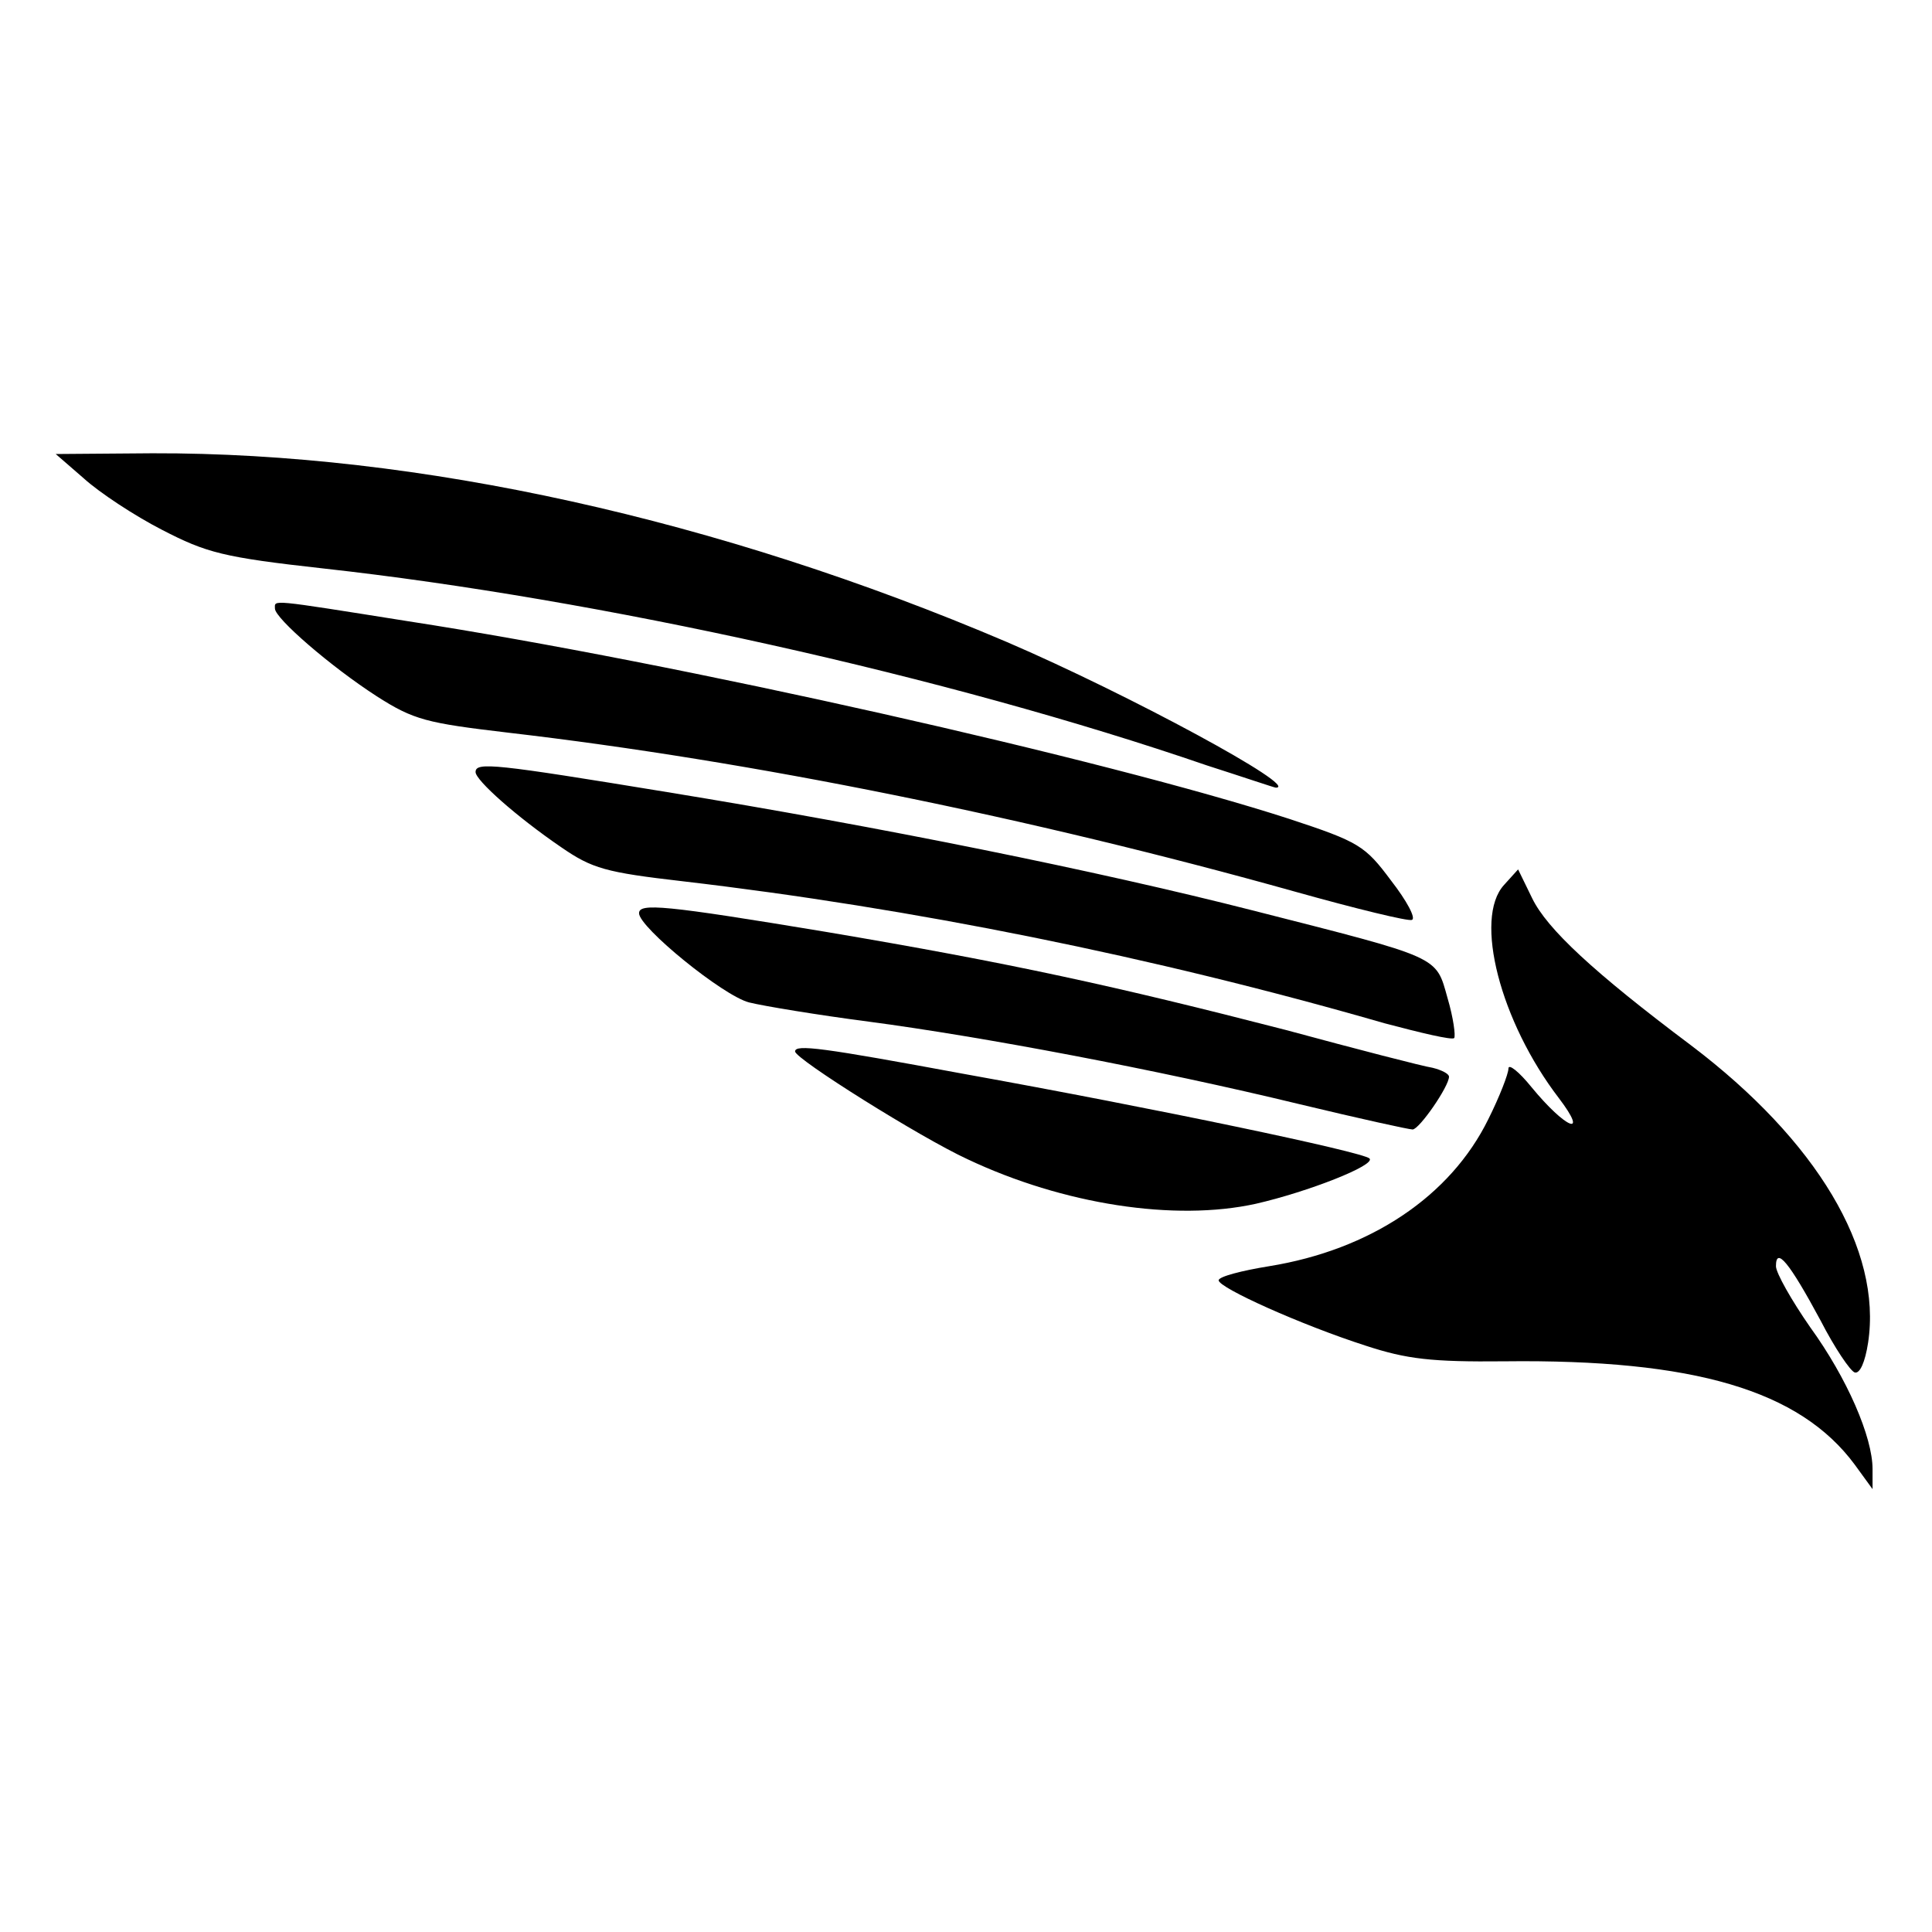
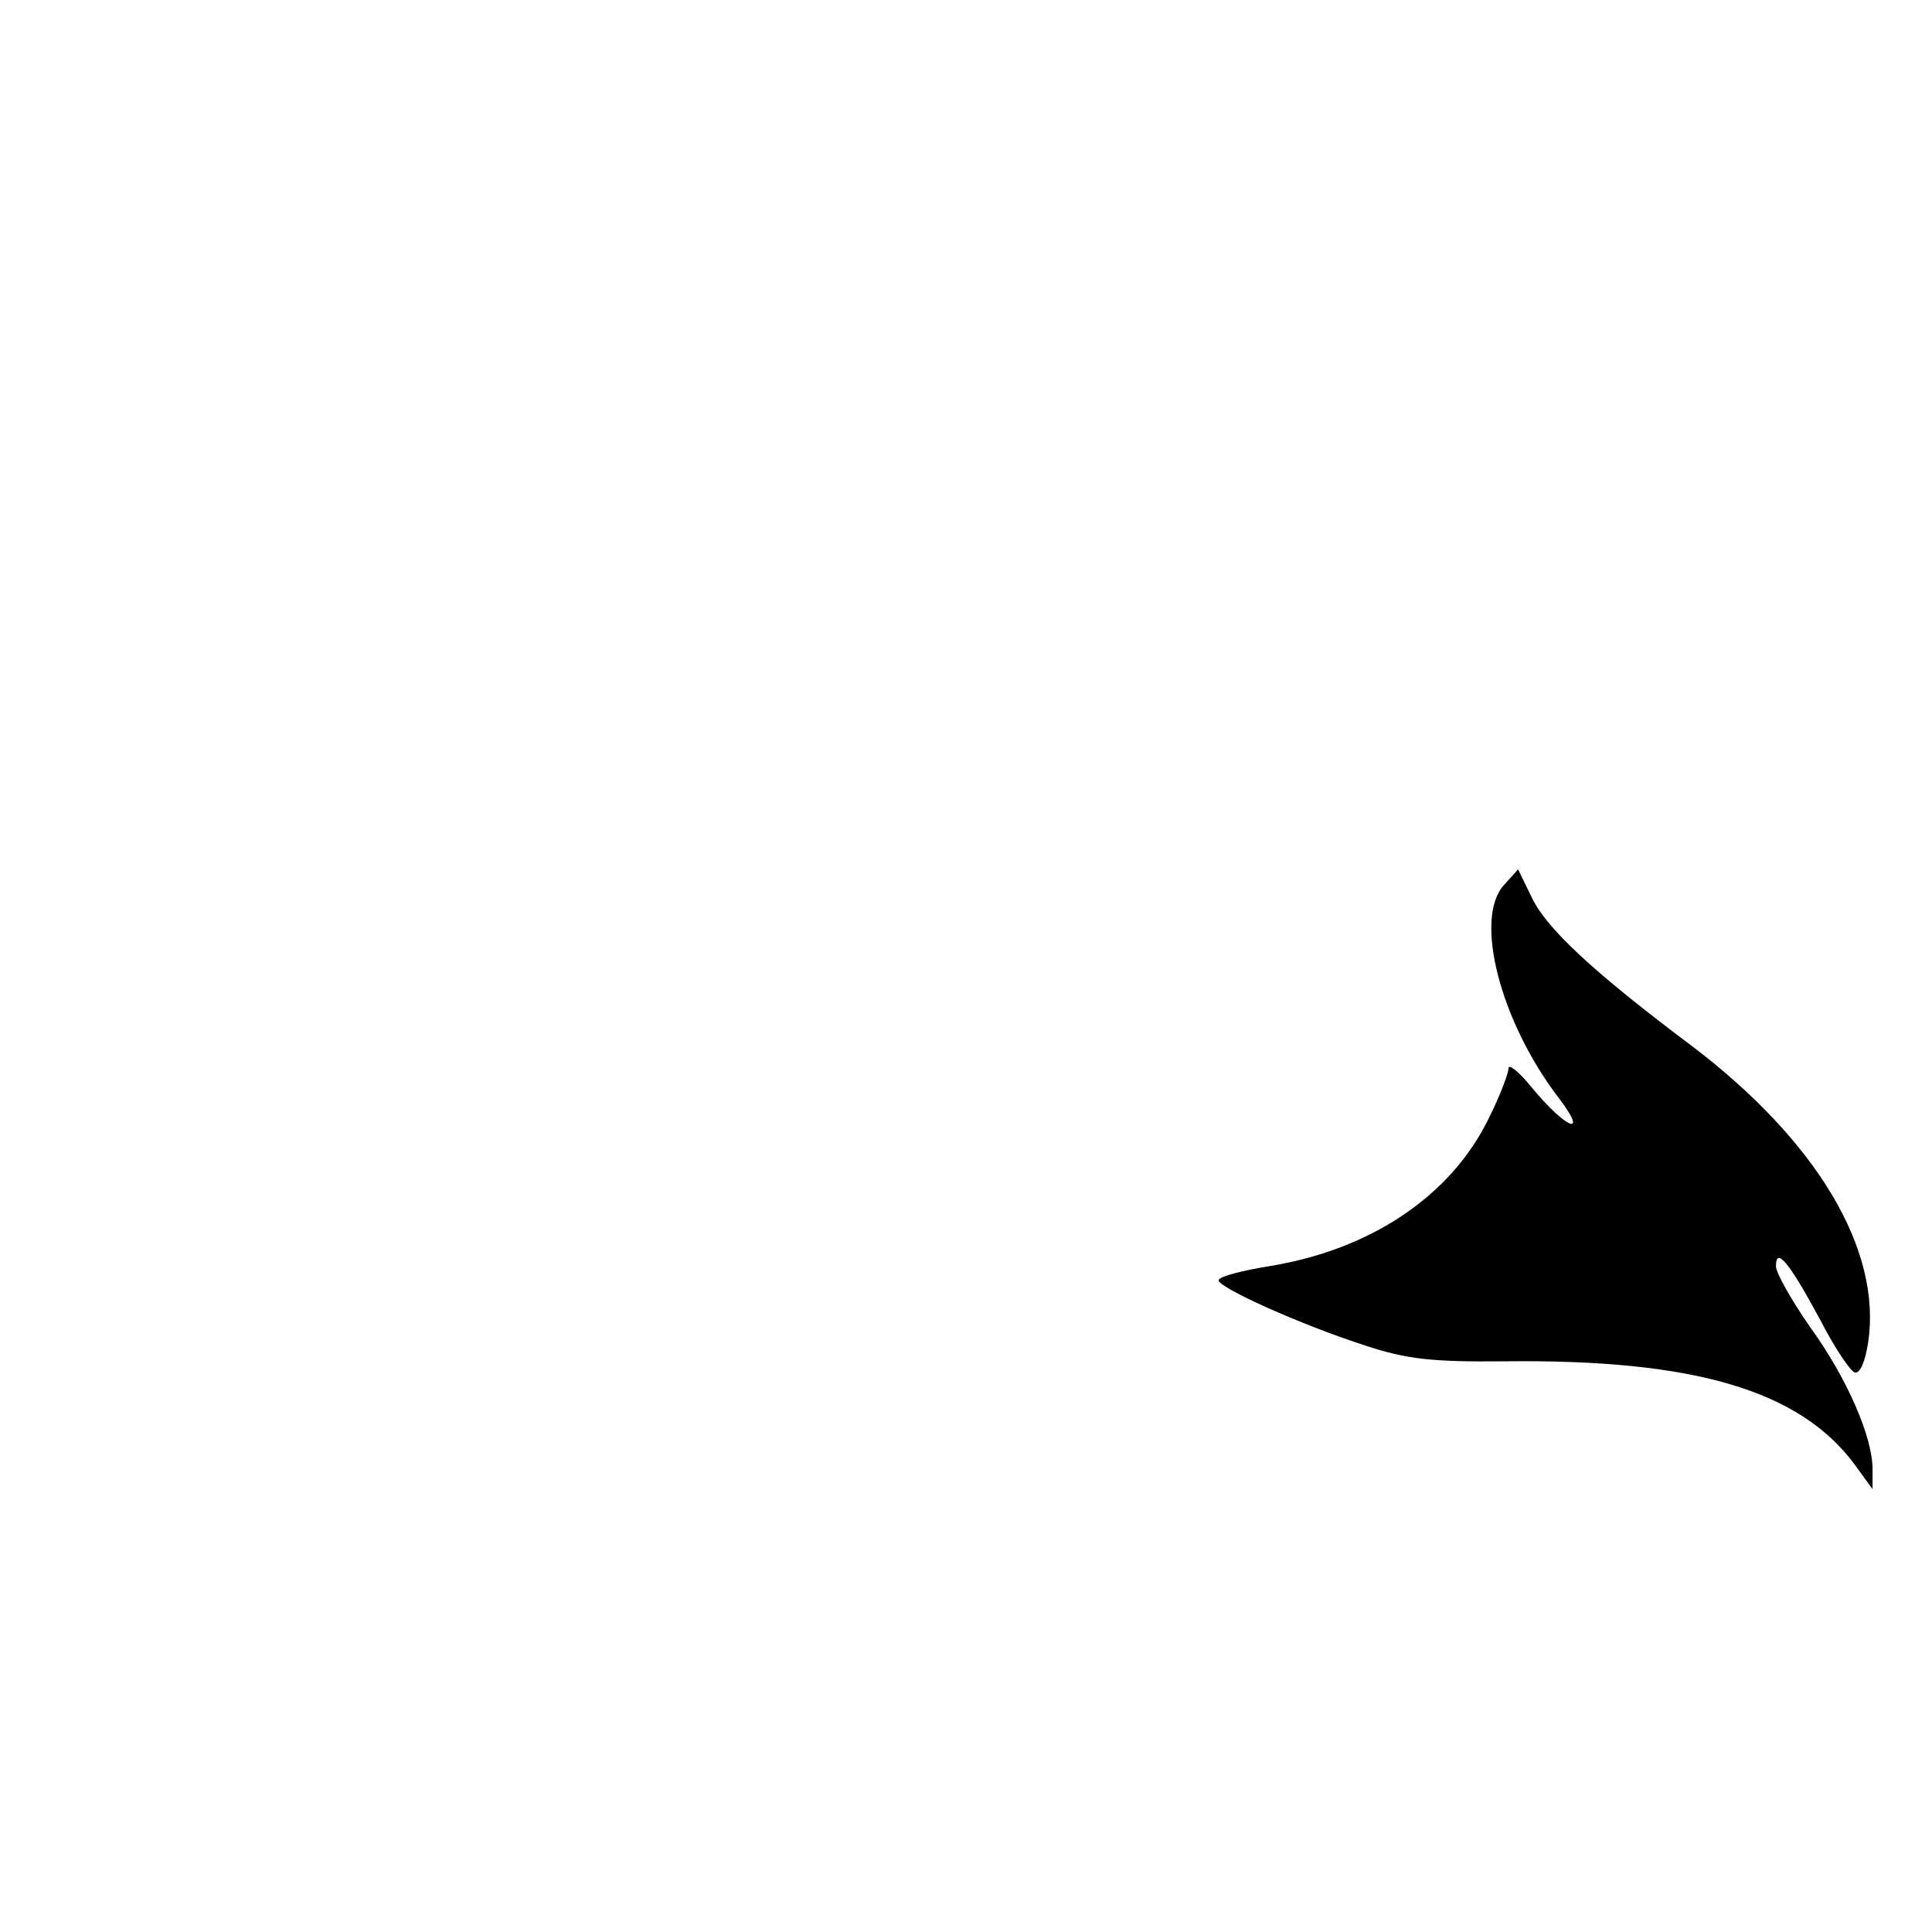
<svg xmlns="http://www.w3.org/2000/svg" version="1" width="346.667" height="346.667" viewBox="0 0 260 260">
-   <path d="M11.3 64.4c2.1 1.9 6.8 5 10.5 6.9 6 3.1 8.2 3.7 21.7 5.2 37.1 4.1 84 14.5 118.9 26.5 5 1.6 9.1 3 9.3 3 3.4 0-19.9-12.6-36.2-19.6C96.8 69.9 56.3 60.9 20.5 61l-13 .1 3.8 3.3zM37 81.9c0 1.3 7.5 7.8 13.7 11.8 5 3.2 6.7 3.6 17.7 4.9 32.7 3.8 70.2 11.4 105.9 21.4 8.2 2.3 15.2 4 15.7 3.8.6-.2-.7-2.6-2.8-5.3-3.5-4.7-4.3-5.2-13.7-8.3-24.7-8-82.3-21-118.6-26.6C36 80.6 37 80.7 37 81.9zM64 103.9c0 1.1 5.5 6 11.5 10.1 4.2 2.9 6 3.4 16.4 4.6 30.8 3.6 63.2 10.1 94.4 19.1 4.9 1.3 9.1 2.3 9.4 2 .2-.3-.1-2.7-.9-5.4-1.6-5.7-.8-5.3-26.3-11.8-20.8-5.3-49.9-11.2-78.7-15.9-23.2-3.8-25.8-4.1-25.8-2.7z" />
  <path d="M202.4 119.1c-4.1 4.5-.5 18.4 7.4 28.7 4.1 5.4.9 4.1-3.7-1.5-1.7-2.1-3.1-3.2-3.1-2.5 0 .7-1.2 3.8-2.7 6.8-5.1 10.4-15.9 17.6-29.5 19.8-3.7.6-6.8 1.4-6.8 1.9 0 1 11.1 6 19.8 8.8 5.5 1.8 8.8 2.2 18.7 2.1 25.5-.3 39.7 3.9 47.1 13.9l2.4 3.3v-2.7c0-4.3-3.4-12.2-8.4-19.1-2.5-3.6-4.6-7.3-4.6-8.2 0-2.7 1.8-.5 6 7.3 1.9 3.7 4 6.8 4.6 7 .7.2 1.4-1.4 1.8-4 1.9-12.5-6.9-27.2-23.8-40-13.2-9.9-19.4-15.7-21.4-19.8l-1.9-3.9-1.9 2.1z" />
-   <path d="M86 122.9c0 1.9 11.3 11.1 14.8 12 2 .5 9.3 1.7 16.2 2.6 15.1 2 38.5 6.4 57.9 11.1 7.9 1.9 14.7 3.4 15.2 3.4.9 0 4.9-5.8 4.9-7.1 0-.4-1-.9-2.2-1.2-1.3-.2-10.2-2.5-19.8-5.1-22.9-5.9-37-9-61.9-13.2-21.7-3.6-25.1-3.9-25.1-2.5zM107 141.5c0 1 16.9 11.6 23.2 14.5 12.9 6.1 27.9 8.4 38.8 6 7-1.6 16.2-5.2 15.3-6.1-1-.9-28.6-6.7-54.7-11.4-18.9-3.5-22.6-4-22.6-3z" />
</svg>